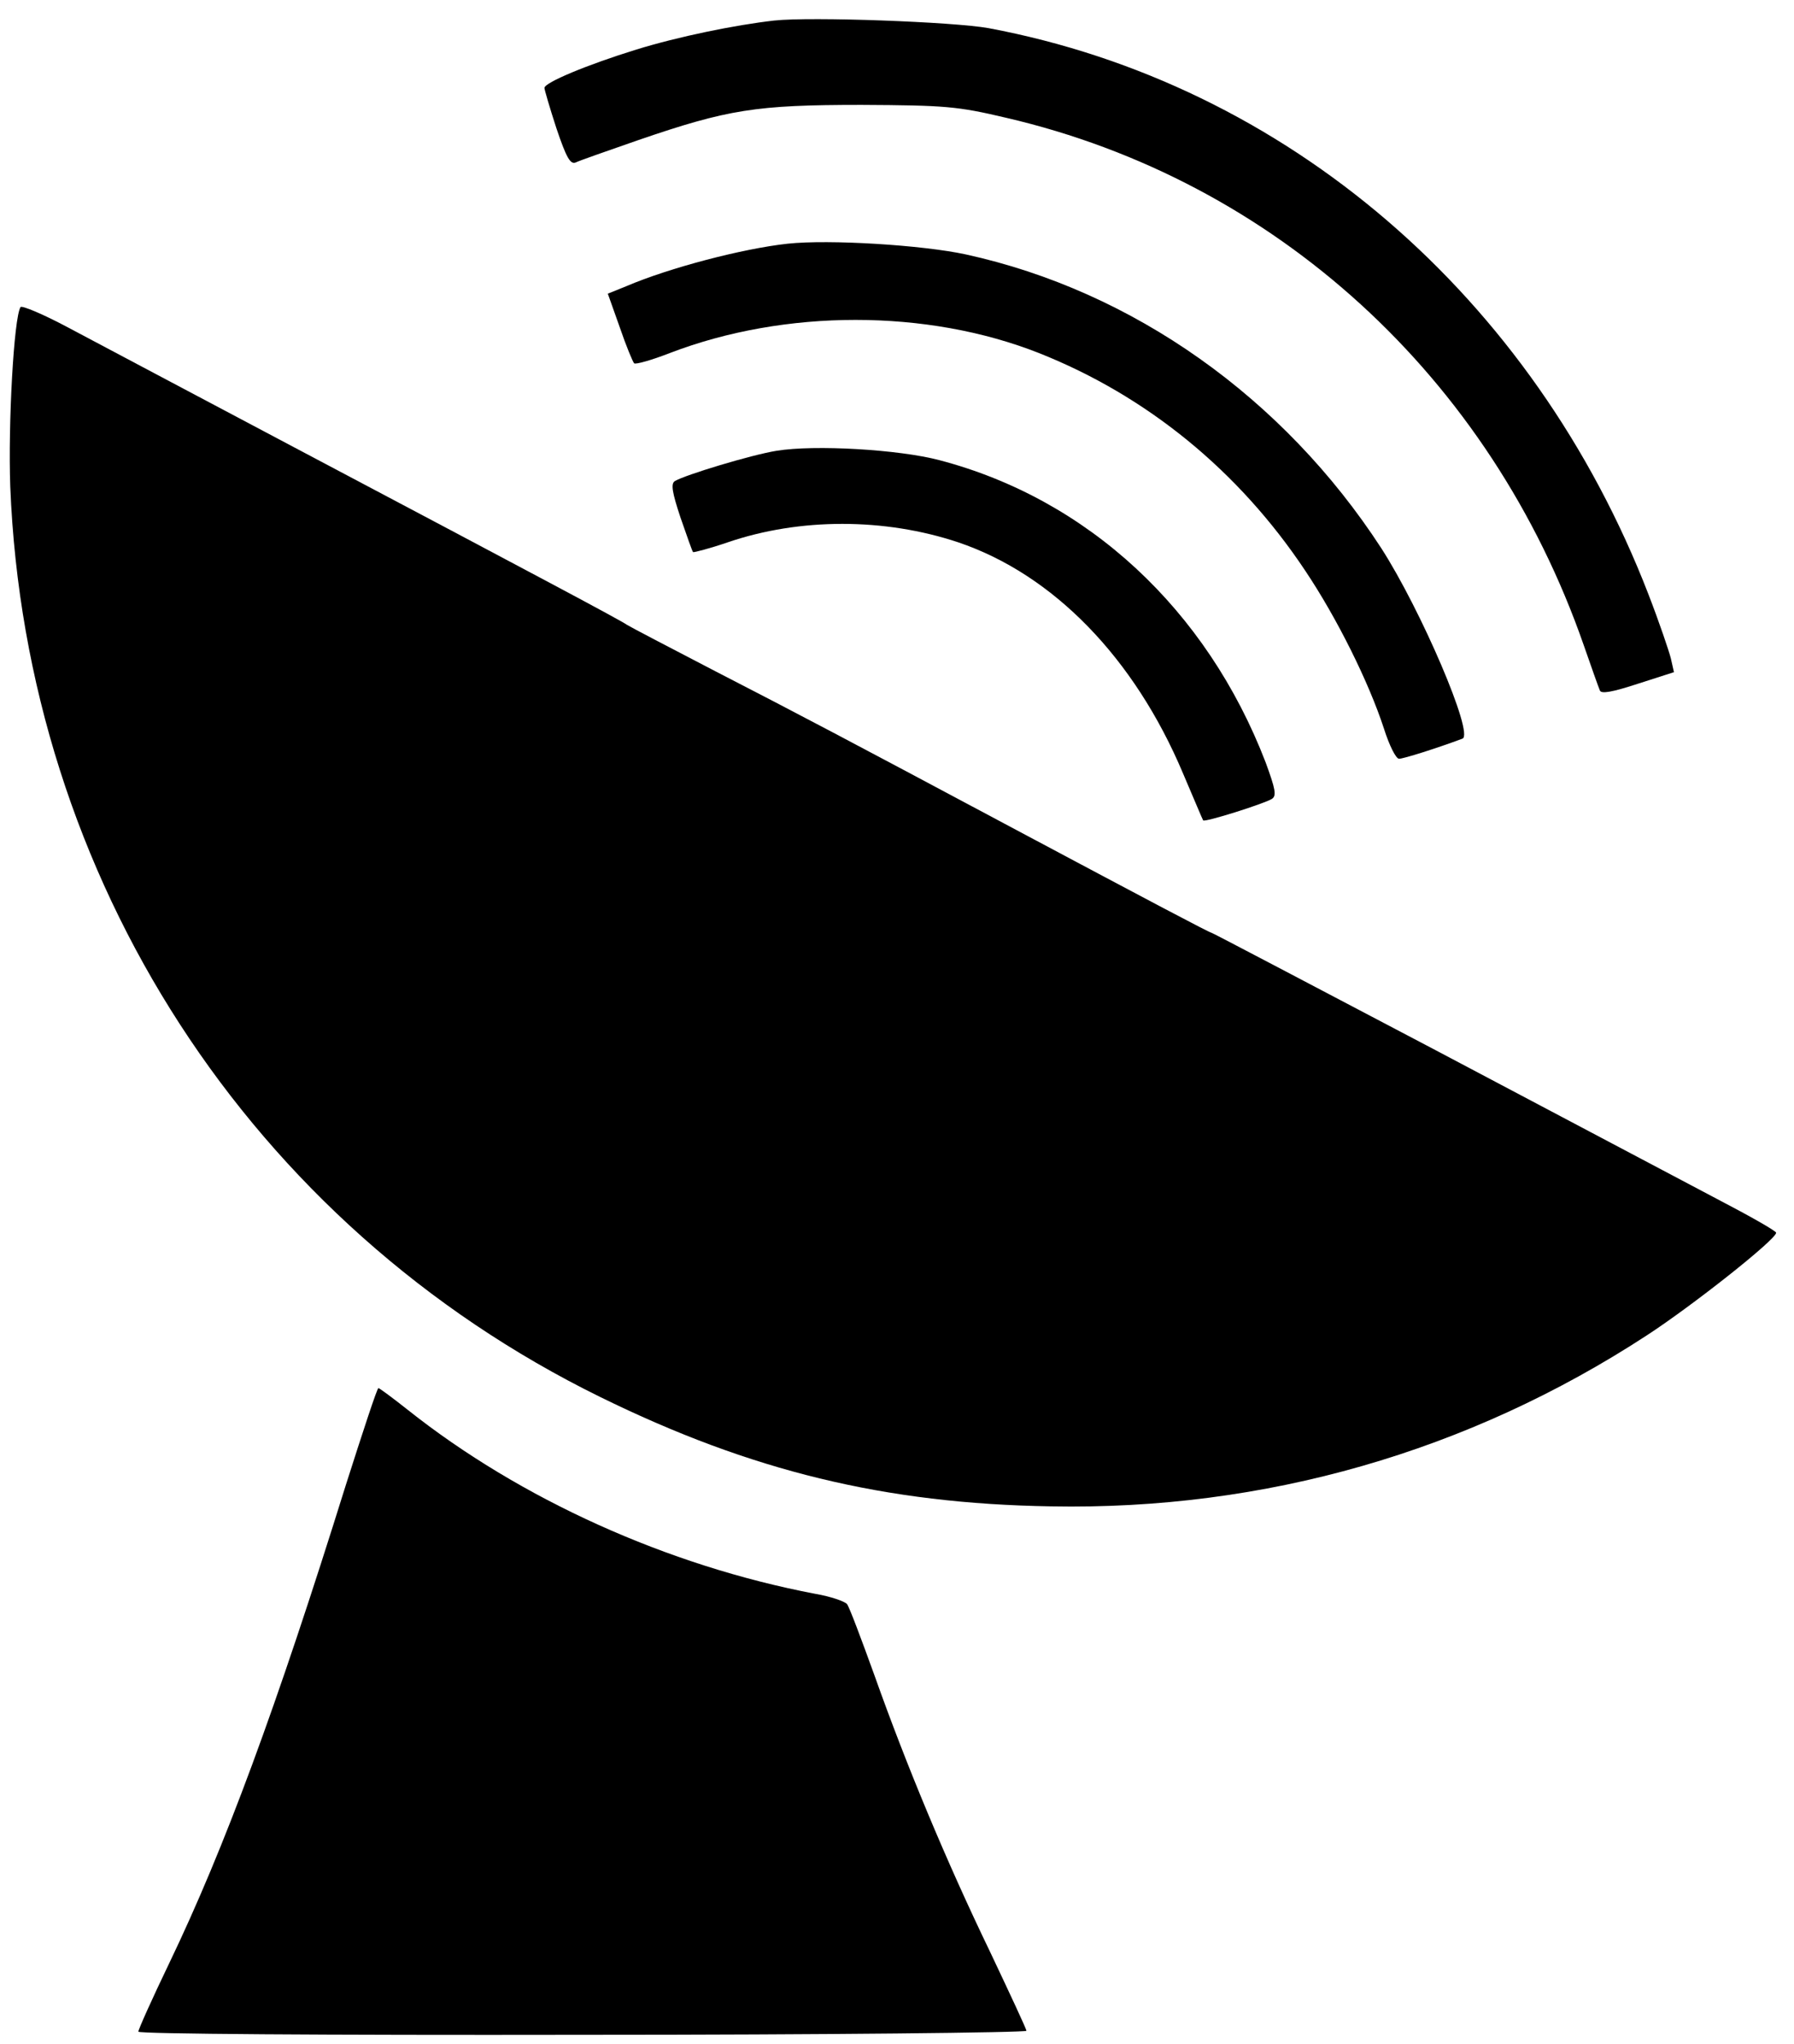
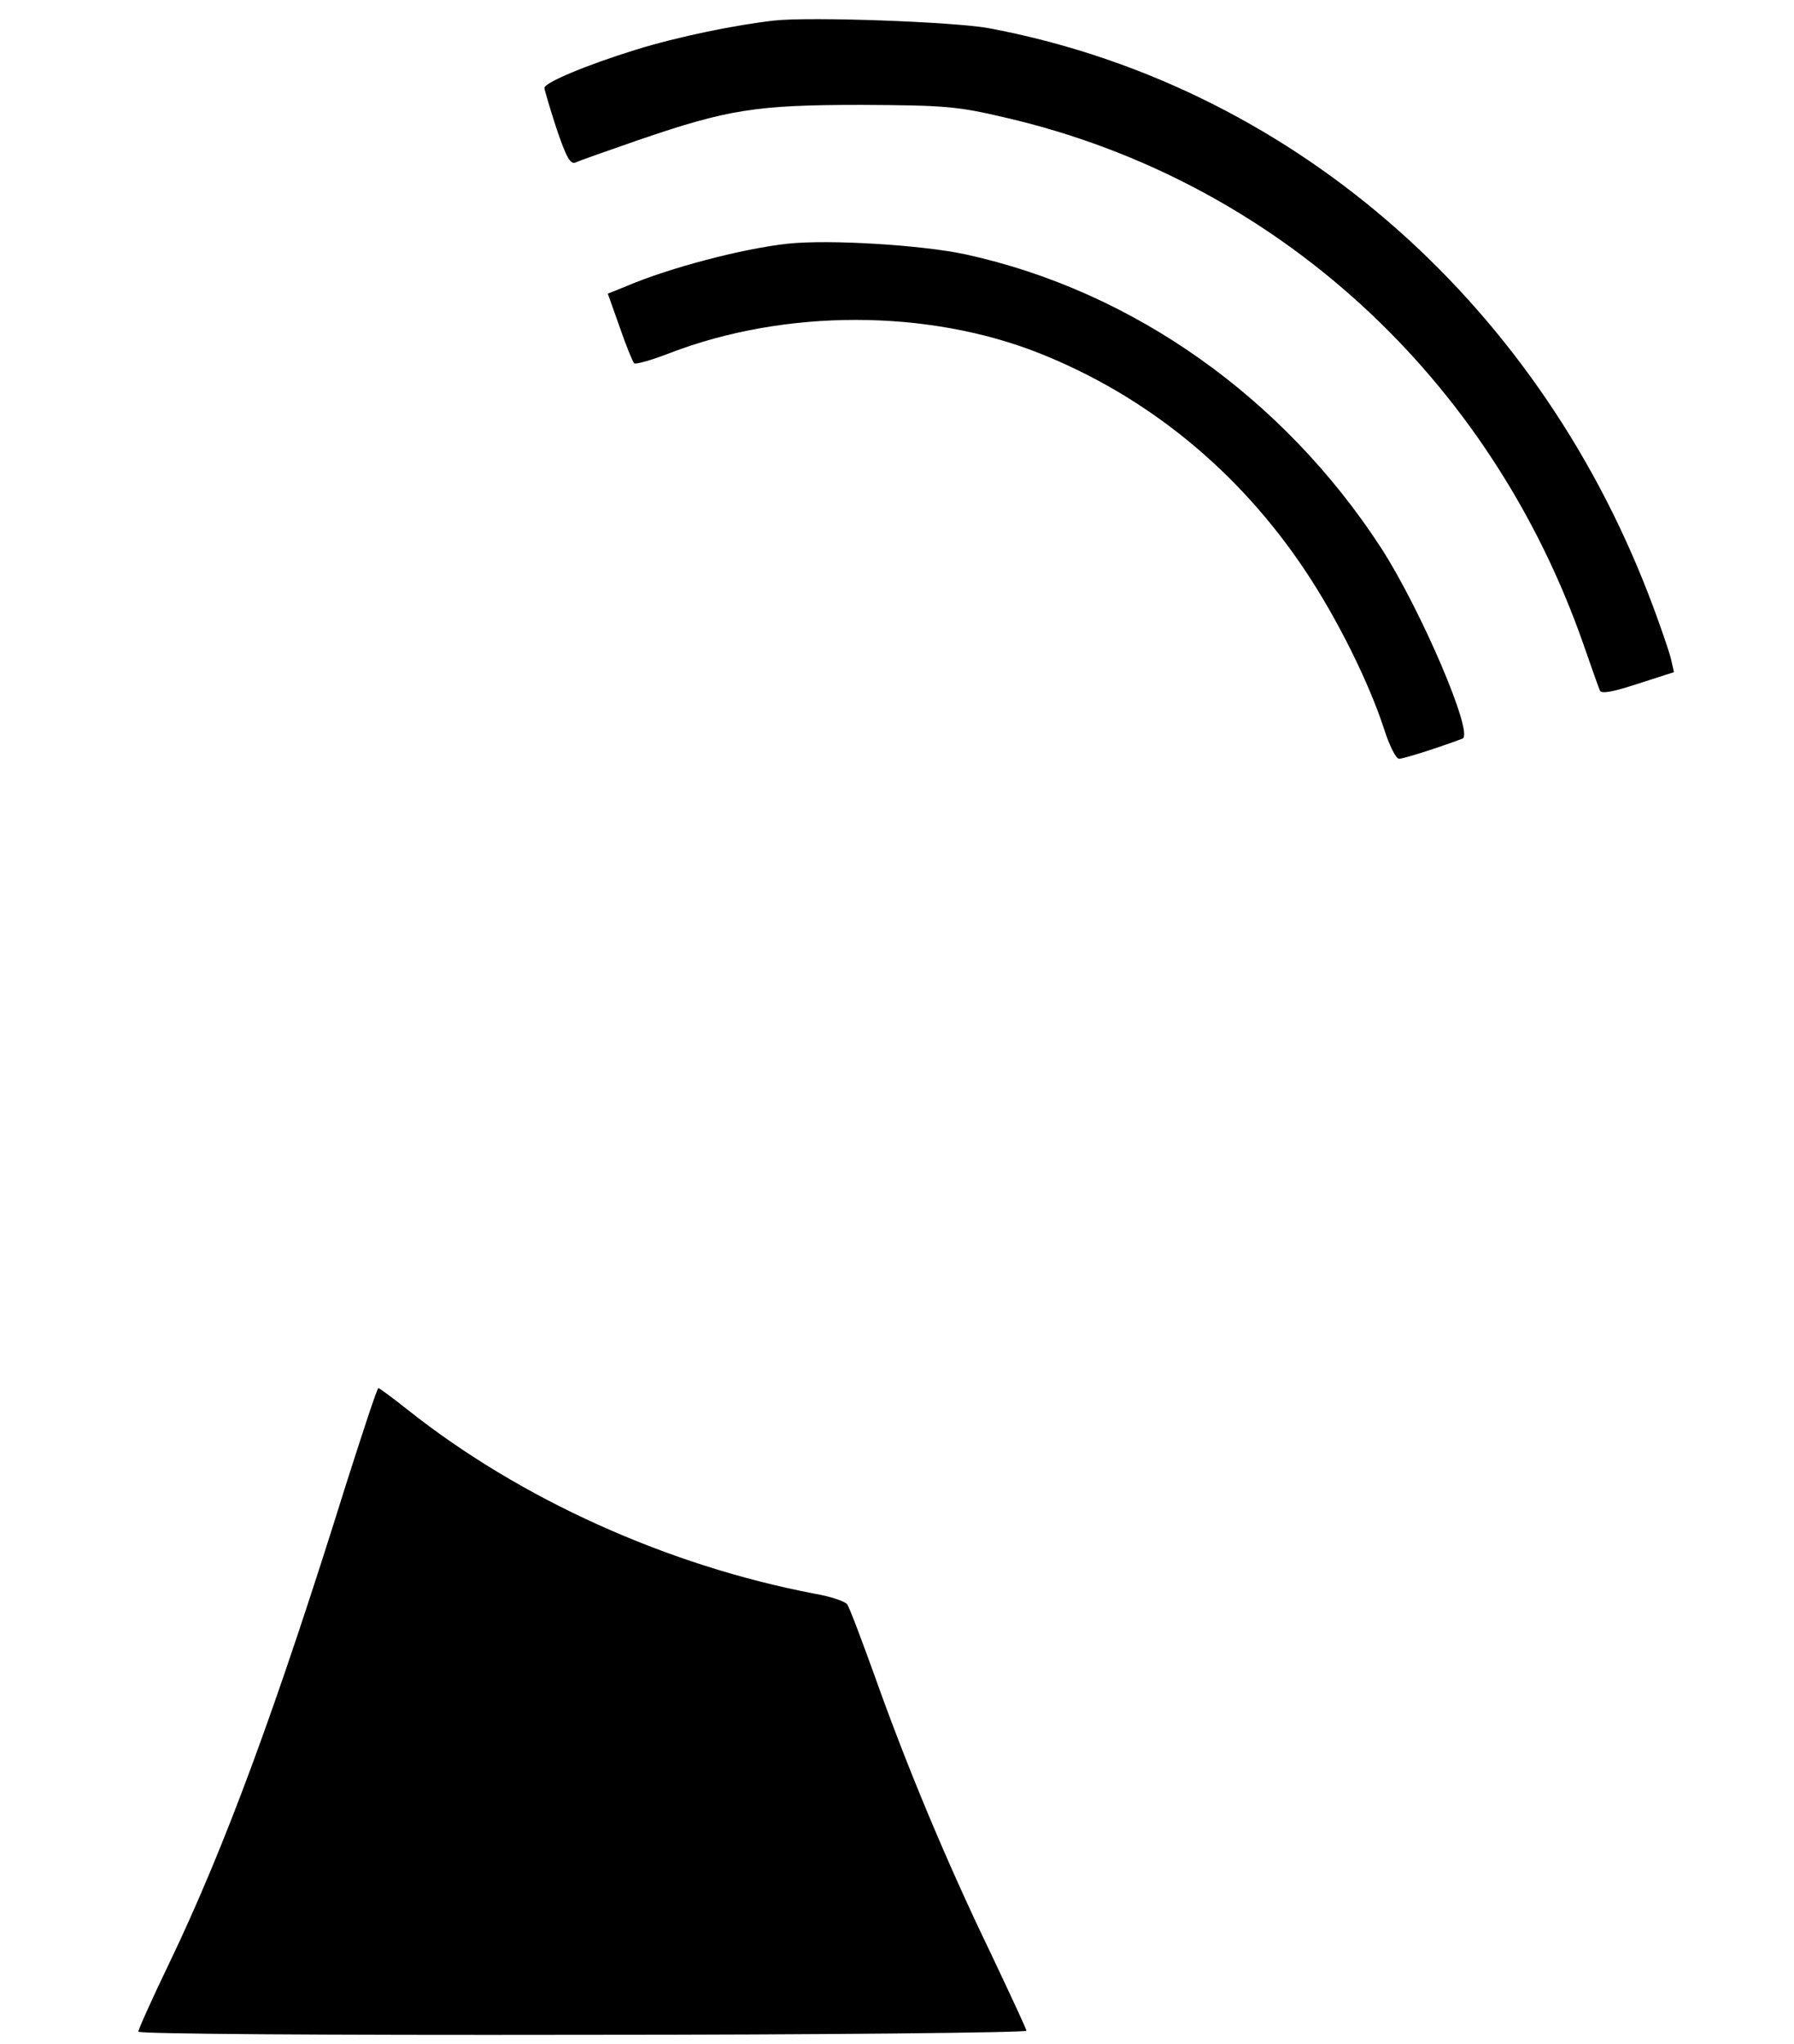
<svg xmlns="http://www.w3.org/2000/svg" version="1.0" width="402pt" height="458pt" viewBox="0 0 402 458" preserveAspectRatio="xMidYMid meet">
  <g transform="translate(0,458) scale(0.1,-0.1)" fill="#000000" stroke="none">
    <path d="M1735 4534 c-88 -10 -215 -36 -309 -65 -110 -34 -206 -74 -206 -86 0 -4 12 -45 27 -91 22 -65 31 -81 43 -76 8 4 71 26 140 50 201 69 264 79 500 79 188 -1 215 -3 325 -29 602 -140 1085 -581 1294 -1182 17 -49 33 -94 36 -101 3 -8 27 -4 85 15 l81 26 -7 31 c-4 16 -26 81 -50 143 -258 668 -812 1144 -1479 1269 -78 14 -397 26 -480 17z" />
    <path d="M1765 4034 c-101 -11 -265 -54 -361 -95 l-42 -17 27 -76 c14 -41 29 -77 32 -80 3 -3 39 7 80 23 258 99 576 99 827 0 242 -96 448 -264 597 -488 71 -106 142 -249 176 -353 12 -38 27 -68 34 -68 10 0 83 23 142 45 27 9 -93 289 -182 427 -219 337 -556 576 -931 658 -97 21 -306 34 -399 24z" />
-     <path d="M46 3892 c-15 -24 -28 -262 -23 -402 35 -878 538 -1655 1322 -2040 338 -166 638 -239 1010 -245 478 -9 935 122 1335 383 103 67 290 215 290 230 0 4 -60 38 -133 76 -72 38 -356 188 -630 333 -274 144 -500 263 -502 263 -4 0 -131 67 -465 245 -341 182 -468 249 -645 340 -104 54 -194 101 -200 105 -12 9 -198 108 -735 392 -228 121 -461 244 -517 274 -56 30 -104 50 -107 46z" />
-     <path d="M1740 3570 c-56 -9 -205 -54 -228 -68 -9 -6 -6 -25 13 -82 14 -40 26 -75 28 -77 2 -1 37 8 78 22 161 55 351 55 516 0 213 -72 395 -259 504 -518 24 -56 44 -104 45 -105 3 -5 136 37 154 48 11 7 8 22 -14 82 -132 343 -399 590 -731 677 -91 24 -279 35 -365 21z" />
    <path d="M775 1253 c-156 -500 -272 -814 -396 -1072 -38 -79 -69 -148 -69 -153 0 -5 415 -8 995 -7 547 0 995 5 995 9 0 4 -37 83 -81 176 -99 205 -188 419 -259 619 -30 83 -57 155 -62 161 -5 6 -36 17 -71 23 -331 63 -661 212 -913 412 -34 27 -64 49 -66 49 -3 0 -35 -98 -73 -217z" />
  </g>
</svg>